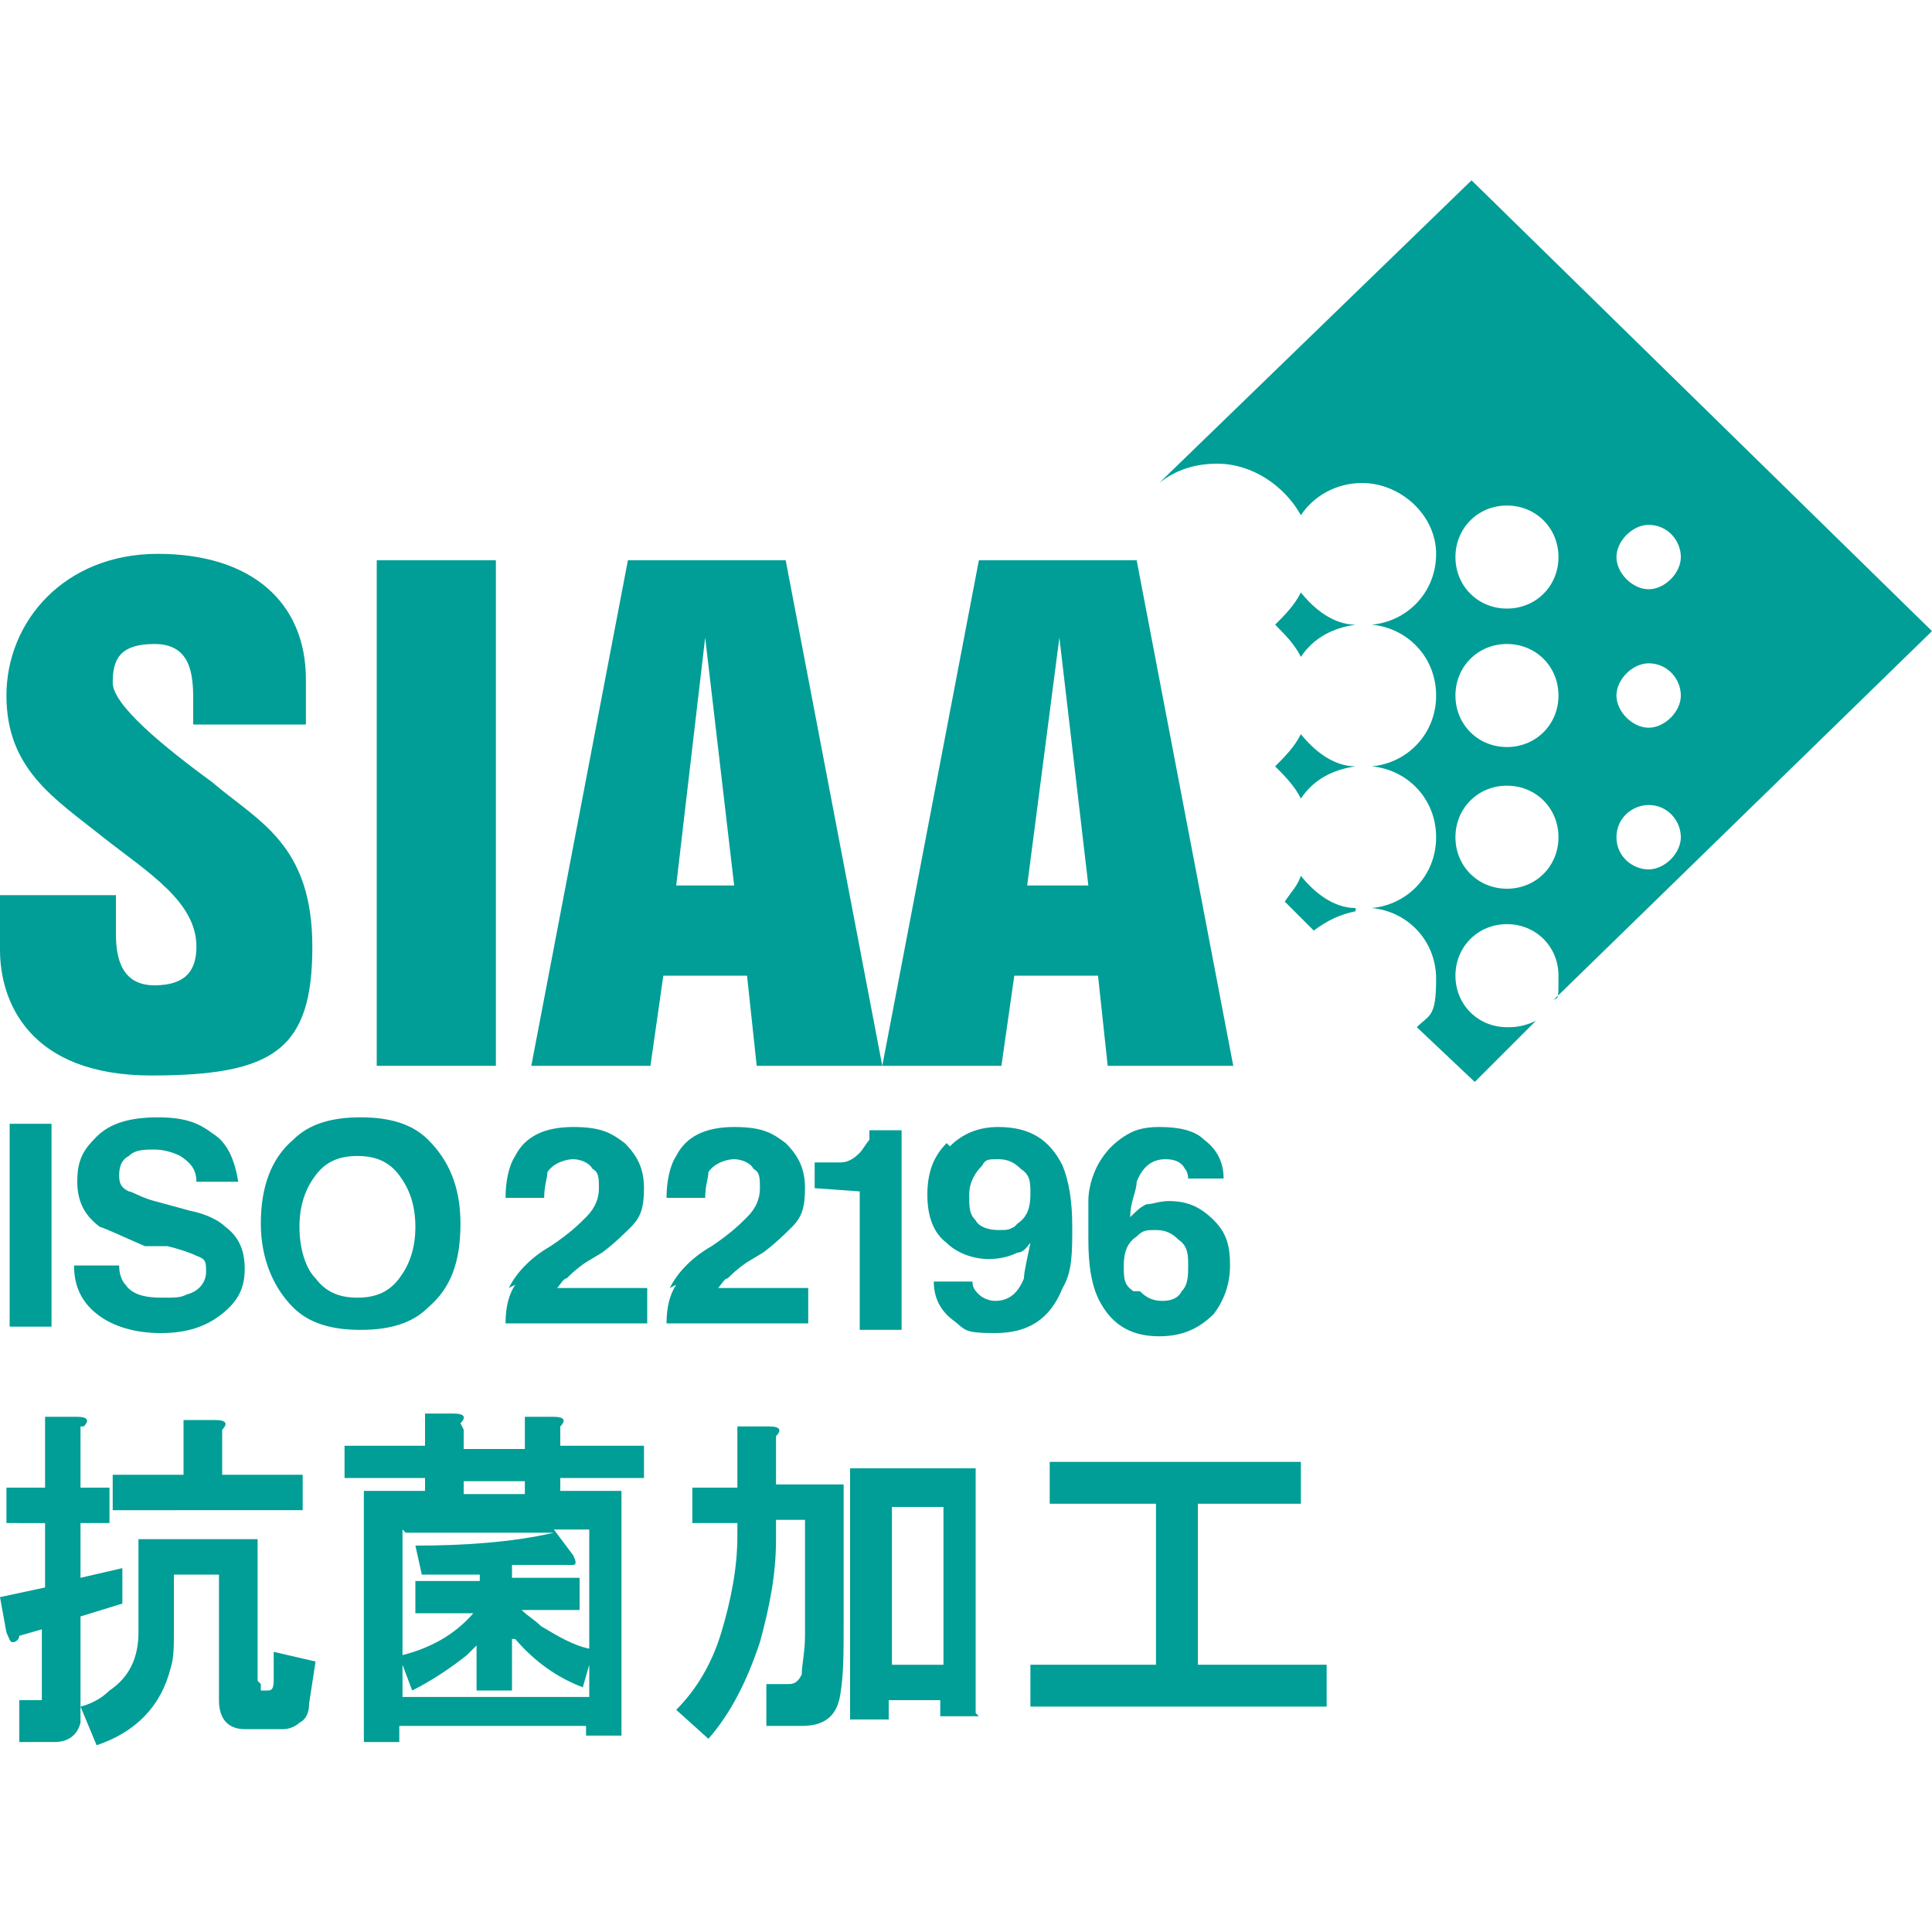
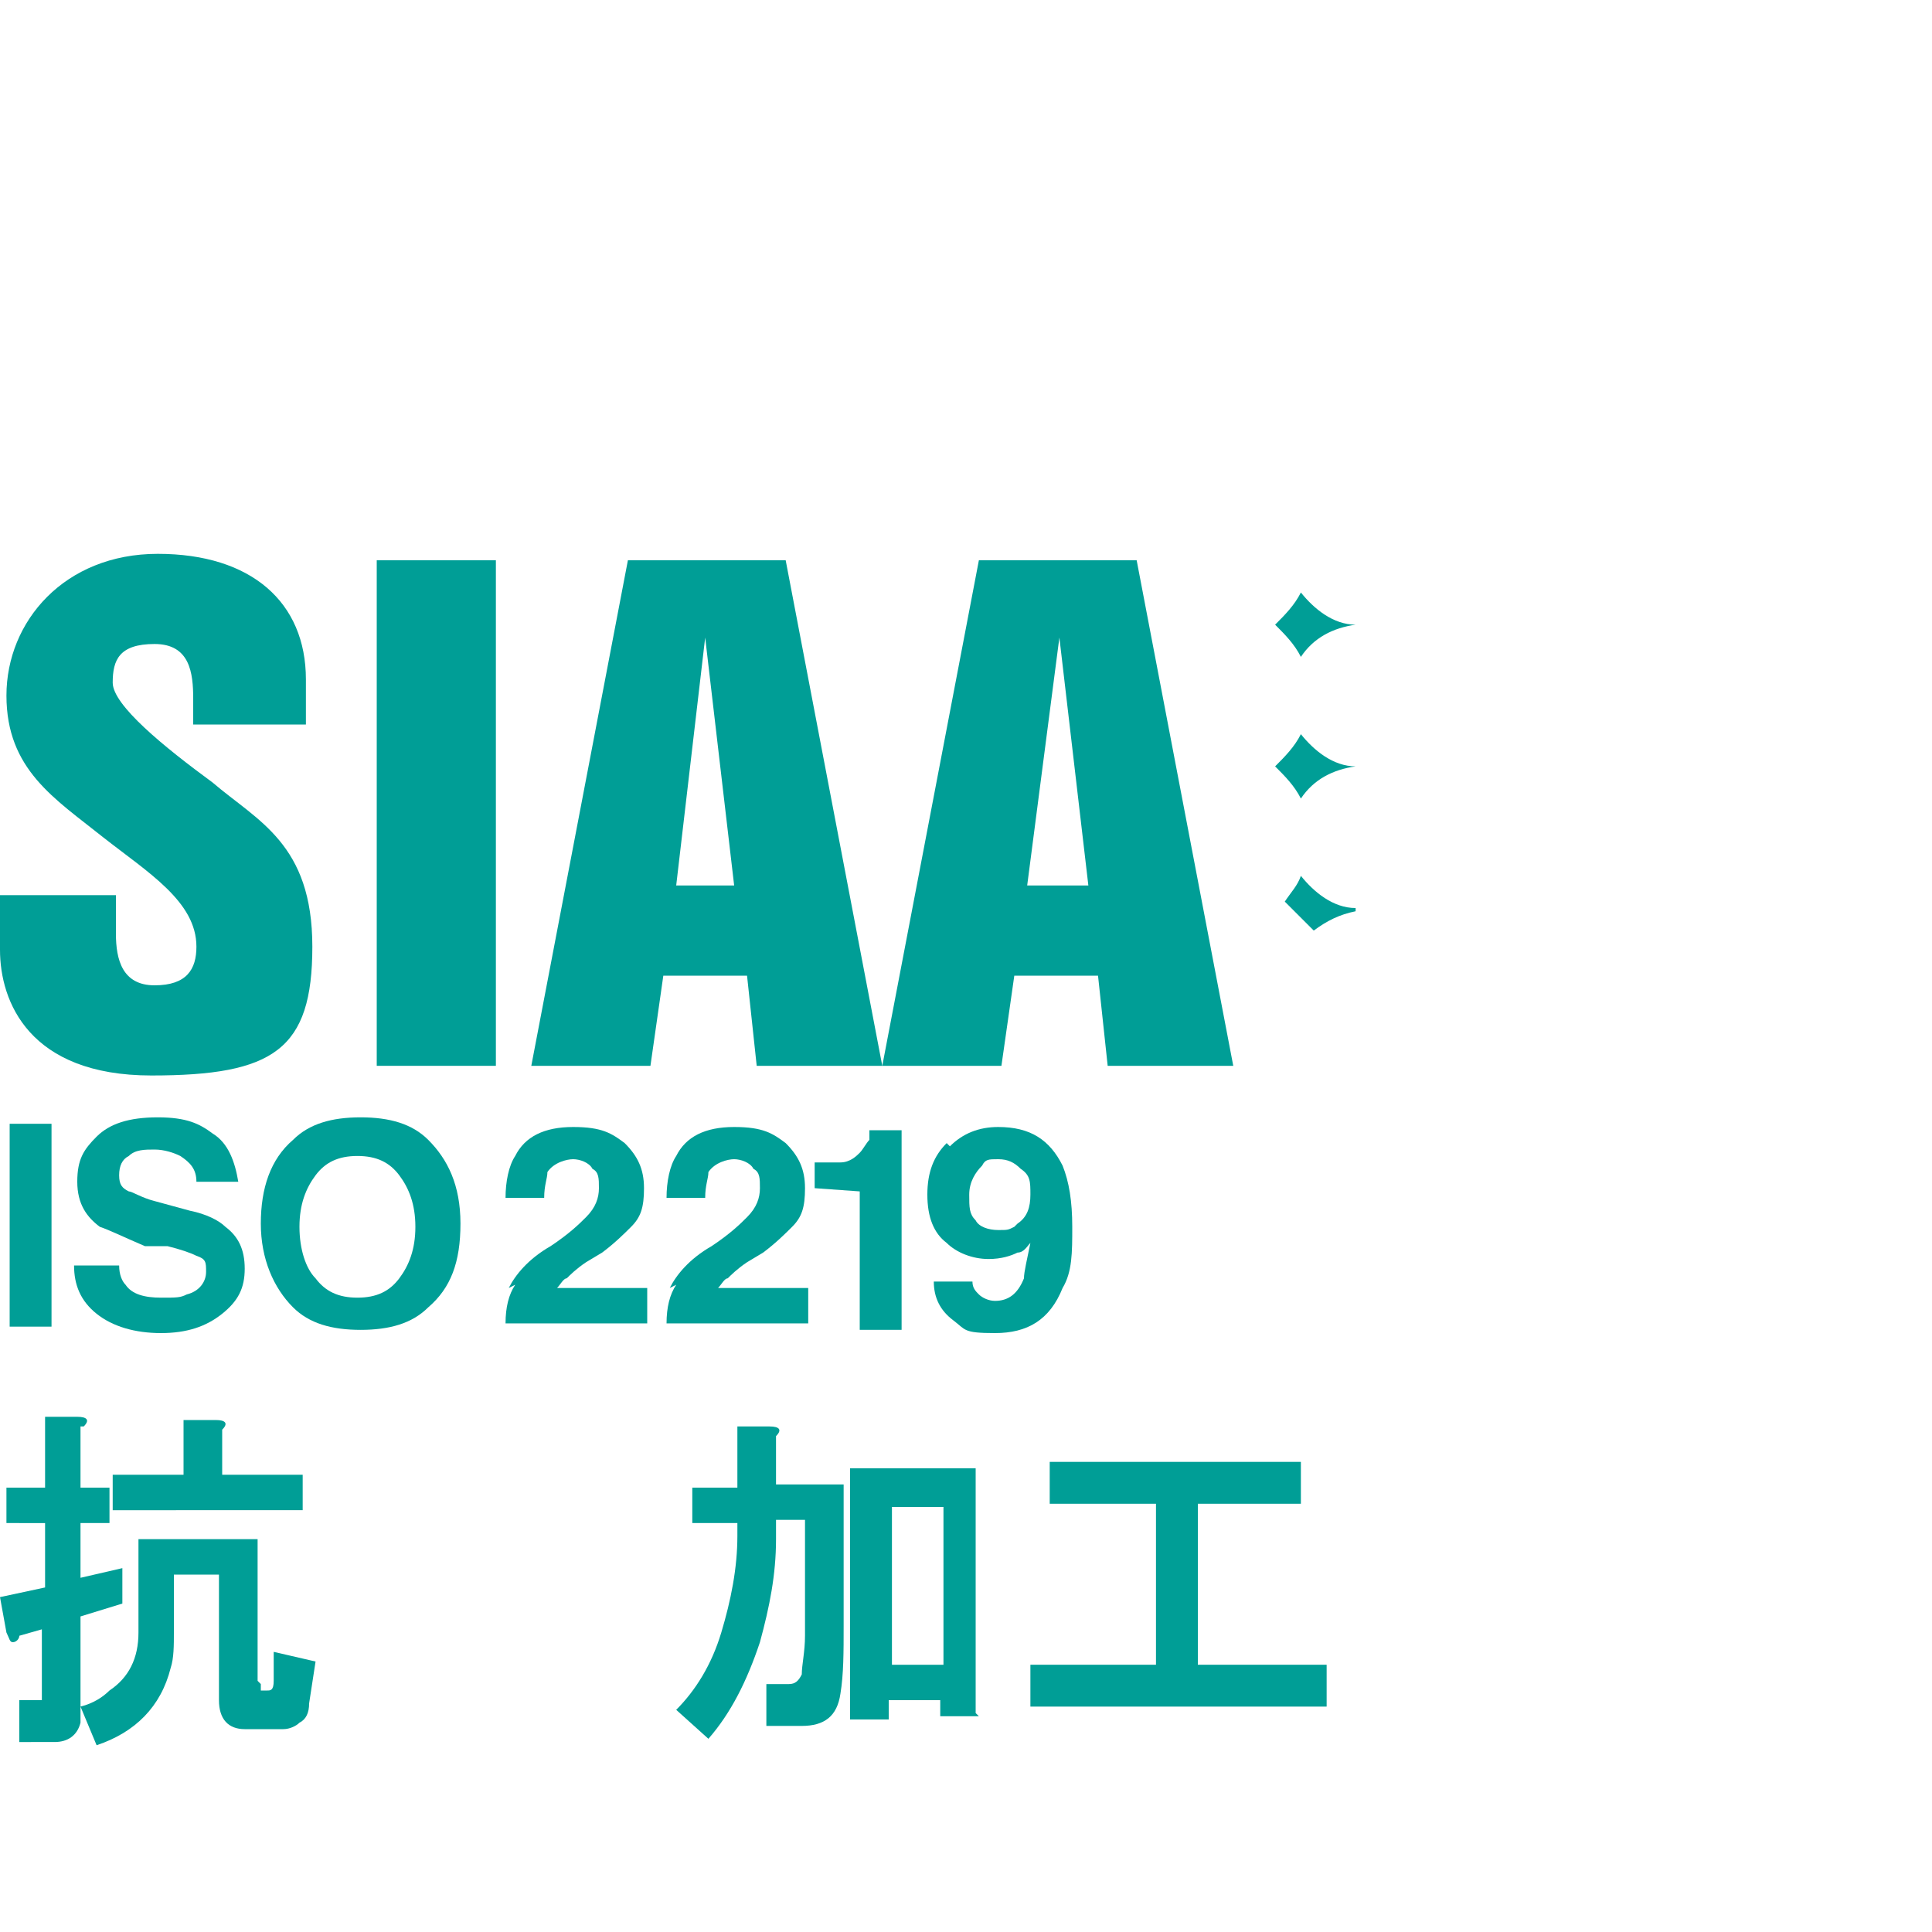
<svg xmlns="http://www.w3.org/2000/svg" version="1.1" viewBox="0 0 60 60">
  <defs>
    <style>
      .cls-1 {
        fill: #009e96;
      }
    </style>
  </defs>
  <g>
    <g id="_レイヤー_1" data-name="レイヤー_1">
      <g>
        <path class="cls-1" d="M40.4,22.8c-.2.4-.5.7-.8,1,.3.3.6.6.8,1,.4-.6,1-.9,1.7-1-.7,0-1.3-.5-1.7-1Z" />
        <path class="cls-1" d="M42.1,28.2c-.7,0-1.3-.5-1.7-1-.1.3-.3.5-.5.8l.9.9c.4-.3.8-.5,1.3-.6" />
-         <path class="cls-1" d="M46.8,31.9c-.9,0-1.6-.7-1.6-1.6s.7-1.6,1.6-1.6,1.6.7,1.6,1.6,0,.6-.2.8l11.8-11.5-14.3-14-9.7,9.4h0c.5-.4,1.1-.6,1.8-.6,1.1,0,2.1.7,2.6,1.6.4-.6,1.1-1,1.9-1,1.2,0,2.3,1,2.3,2.2s-.9,2.1-2,2.2c1.1.1,2,1,2,2.2s-.9,2.1-2,2.2c1.1.1,2,1,2,2.2s-.9,2.1-2,2.2c1.1.1,2,1,2,2.2s-.2,1.1-.6,1.5l1.8,1.7,1.9-1.9c-.2.1-.5.2-.8.2h0ZM51.2,16.3c.6,0,1,.5,1,1s-.5,1-1,1-1-.5-1-1,.5-1,1-1ZM51.2,20.6c.6,0,1,.5,1,1s-.5,1-1,1-1-.5-1-1,.5-1,1-1ZM51.2,25c.6,0,1,.5,1,1s-.5,1-1,1-1-.4-1-1,.5-1,1-1ZM46.8,15.7c.9,0,1.6.7,1.6,1.6s-.7,1.6-1.6,1.6-1.6-.7-1.6-1.6.7-1.6,1.6-1.6ZM46.8,20c.9,0,1.6.7,1.6,1.6s-.7,1.6-1.6,1.6-1.6-.7-1.6-1.6.7-1.6,1.6-1.6ZM46.8,24.4c.9,0,1.6.7,1.6,1.6s-.7,1.6-1.6,1.6-1.6-.7-1.6-1.6.7-1.6,1.6-1.6Z" />
        <path class="cls-1" d="M40.4,18.4c-.2.4-.5.7-.8,1,.3.3.6.6.8,1,.4-.6,1-.9,1.7-1-.7,0-1.3-.5-1.7-1Z" />
        <path class="cls-1" d="M3.6,27.8v1.2c0,.8.2,1.6,1.2,1.6s1.3-.5,1.3-1.2c0-1.4-1.5-2.3-2.9-3.4-1.5-1.2-3-2.1-3-4.4s1.8-4.4,4.7-4.4,4.6,1.5,4.6,3.9v1.4h-3.5v-.8c0-.8-.1-1.7-1.2-1.7s-1.3.5-1.3,1.2,1.6,2,3.1,3.1c1.4,1.2,3.1,1.9,3.1,5.1s-1.2,4-5,4S0,31.1,0,29.5v-1.7" />
        <path class="cls-1" d="M15.4,17.4h-3.7v15.7h3.7v-15.7Z" />
        <path class="cls-1" d="M19.5,17.4h4.9l3,15.7h-3.9l-.3-2.8h-2.6l-.4,2.8h-3.7l3-15.7h0ZM21,27.5h1.8l-.9-7.7h0" />
        <path class="cls-1" d="M30.4,17.4h4.9l3,15.7h-3.9l-.3-2.8h-2.6l-.4,2.8h-3.7l3-15.7ZM31.9,27.5h1.9l-.9-7.7h0" />
        <path class="cls-1" d="M1.7,34.9H.3v6.3h1.3v-6.3Z" />
        <path class="cls-1" d="M3.7,39.3c0,.3.1.5.2.6.2.3.6.4,1.1.4s.6,0,.8-.1c.4-.1.6-.4.6-.7s0-.4-.3-.5c-.2-.1-.5-.2-.9-.3h-.7c-.7-.3-1.1-.5-1.4-.6-.4-.3-.7-.7-.7-1.4s.2-1,.6-1.4c.4-.4,1-.6,1.9-.6s1.3.2,1.7.5c.5.3.7.9.8,1.5h-1.3c0-.4-.2-.6-.5-.8-.2-.1-.5-.2-.8-.2s-.6,0-.8.2c-.2.1-.3.3-.3.6s.1.4.3.5c.1,0,.4.2.8.3l1.1.3c.5.1.9.3,1.1.5.4.3.6.7.6,1.3s-.2,1-.7,1.4c-.5.4-1.1.6-1.9.6s-1.5-.2-2-.6c-.5-.4-.7-.9-.7-1.5" />
        <path class="cls-1" d="M12.4,39.7c.3-.4.5-.9.5-1.6s-.2-1.2-.5-1.6c-.3-.4-.7-.6-1.3-.6s-1,.2-1.3.6c-.3.4-.5.9-.5,1.6s.2,1.3.5,1.6c.3.4.7.6,1.3.6s1-.2,1.3-.6h0ZM13.3,40.6c-.5.5-1.2.7-2.1.7s-1.6-.2-2.1-.7c-.6-.6-1-1.5-1-2.6s.3-2,1-2.6c.5-.5,1.2-.7,2.1-.7s1.6.2,2.1.7c.6.6,1,1.4,1,2.6s-.3,2-1,2.6Z" />
        <path class="cls-1" d="M15.8,40c.2-.4.6-.9,1.3-1.3.6-.4.9-.7,1.1-.9.3-.3.4-.6.4-.9s0-.5-.2-.6c-.1-.2-.4-.3-.6-.3s-.6.1-.8.4c0,.2-.1.4-.1.8h-1.2c0-.5.1-1,.3-1.3.3-.6.9-.9,1.8-.9s1.2.2,1.6.5c.4.4.6.8.6,1.4s-.1.9-.4,1.2c-.2.2-.5.5-.9.8l-.5.3c-.3.2-.5.4-.6.5-.1,0-.2.2-.3.3h2.8v1.1h-4.4c0-.5.1-.9.3-1.2" />
        <path class="cls-1" d="M20.8,40c.2-.4.6-.9,1.3-1.3.6-.4.9-.7,1.1-.9.3-.3.4-.6.4-.9s0-.5-.2-.6c-.1-.2-.4-.3-.6-.3s-.6.1-.8.4c0,.2-.1.4-.1.8h-1.2c0-.5.1-1,.3-1.3.3-.6.9-.9,1.8-.9s1.2.2,1.6.5c.4.4.6.8.6,1.4s-.1.9-.4,1.2c-.2.2-.5.5-.9.8l-.5.3c-.3.2-.5.4-.6.5-.1,0-.2.2-.3.3h2.8v1.1h-4.4c0-.5.1-.9.3-1.2" />
        <path class="cls-1" d="M25.3,36.9v-.8c.4,0,.7,0,.8,0,.3,0,.5-.2.6-.3s.2-.3.3-.4c0-.1,0-.2,0-.3h1v6.2h-1.3v-4.3" />
        <path class="cls-1" d="M31.6,38c.3-.2.4-.5.4-.9s0-.6-.3-.8c-.2-.2-.4-.3-.7-.3s-.4,0-.5.2c-.2.2-.4.5-.4.9s0,.6.2.8c.1.2.4.3.7.3s.3,0,.5-.1h0ZM29.5,35.6c.4-.4.9-.6,1.5-.6,1,0,1.6.4,2,1.2.2.5.3,1.1.3,1.9s0,1.4-.3,1.9c-.4,1-1.1,1.4-2.1,1.4s-.9-.1-1.3-.4c-.4-.3-.6-.7-.6-1.2h1.2c0,.2.1.3.2.4.1.1.3.2.5.2.4,0,.7-.2.9-.7,0-.2.1-.6.2-1.1-.1.1-.2.3-.4.3-.2.1-.5.2-.9.2-.5,0-1-.2-1.3-.5-.4-.3-.6-.8-.6-1.5s.2-1.2.6-1.6" />
-         <path class="cls-1" d="M35.4,40.1c.2.2.4.3.7.3s.5-.1.6-.3c.2-.2.2-.5.2-.8s0-.6-.3-.8c-.2-.2-.4-.3-.7-.3s-.4,0-.6.2c-.3.2-.4.5-.4.9s0,.6.3.8h0ZM36.9,36.6c0,0,0-.2-.1-.3-.1-.2-.3-.3-.6-.3-.4,0-.7.2-.9.7,0,.3-.2.6-.2,1.1.2-.2.3-.3.5-.4.2,0,.4-.1.7-.1.6,0,1,.2,1.4.6.4.4.5.8.5,1.4s-.2,1.1-.5,1.5c-.4.4-.9.7-1.7.7s-1.4-.3-1.8-1c-.3-.5-.4-1.2-.4-2s0-.9,0-1.2c0-.5.2-1,.4-1.3.2-.3.4-.5.7-.7.3-.2.6-.3,1.1-.3.6,0,1.1.1,1.4.4.4.3.6.7.6,1.2" />
        <path class="cls-1" d="M2.5,44.3v1.9h.9v1.1h-.9v1.7l1.3-.3v1.1s-1.3.4-1.3.4v3c0,.1,0,.2,0,.3-.1.4-.4.6-.8.6H.6v-1.3c-.1,0,.5,0,.5,0,.1,0,.2,0,.2,0s0-.1,0-.2v-2l-.7.2c0,.1-.1.2-.2.2s-.1-.1-.2-.3L0,49.6l1.4-.3v-2H.2v-1.1h1.2v-2.2h1c.3,0,.4.1.2.3h0ZM8.1,52.3c0,0,0,.2,0,.2,0,0,0,0,.2,0h0c.1,0,.2,0,.2-.3v-.9c0,0,1.3.3,1.3.3l-.2,1.3c0,.3-.1.5-.3.6-.1.1-.3.2-.5.2h-1.2c-.5,0-.8-.3-.8-.9v-3.9h-1.4v1.8c0,.4,0,.8-.1,1.1-.3,1.2-1.1,2-2.3,2.4l-.5-1.2c.4-.1.7-.3.9-.5.6-.4.9-1,.9-1.8v-2.9h3.7v4.4h0ZM6.9,44.4v1.4h2.5v1.1H3.5v-1.1h2.2v-1.7h1c.3,0,.4.1.2.3h0Z" />
-         <path class="cls-1" d="M14.4,44.4v.6h1.9v-1h.9c.3,0,.4.1.2.3v.6h2.6v1h-2.6v.4h1.9v7.6h-1.1v-.3h-5.8v.5h-1.1v-7.8h1.9v-.4h-2.5v-1h2.5v-1h.9c.3,0,.4.1.2.3h0ZM12.5,47.5v3.9c.8-.2,1.6-.6,2.2-1.3h-1.8v-1h2v-.2h-1.8c0,0-.2-.9-.2-.9,1.5,0,3-.1,4.3-.4h-4.6ZM15.9,50.9v1.6h-1.1v-1.4c0,0-.2.2-.3.3-.5.4-1.1.8-1.7,1.1l-.3-.8v1h5.8v-1l-.2.7c-.8-.3-1.5-.8-2.1-1.5h0ZM14.4,46v.4h1.9v-.4h-1.9ZM17.2,47.5l.6.8c.1.2.1.3,0,.3,0,0-.2,0-.3,0h-1.6v.4h2.1v1h-1.8c.2.2.4.3.6.5.5.3,1,.6,1.5.7v-3.7h-1.1,0Z" />
        <path class="cls-1" d="M24.1,44.5v1.6h2.1v4.4c0,.8,0,1.5-.1,2.1-.1.7-.5,1-1.2,1h-1.1v-1.3c-.1,0,.7,0,.7,0,.2,0,.3-.1.4-.3,0-.3.1-.7.1-1.2v-3.6h-.9v.6c0,1.1-.2,2.1-.5,3.2-.4,1.2-.9,2.2-1.6,3l-1-.9c.6-.6,1.1-1.4,1.4-2.4.3-1,.5-2,.5-3v-.4h-1.4v-1.1h1.4v-1.9h1c.3,0,.4.1.2.3h0ZM30.4,53.3h-1.2v-.5h-1.6v.6h-1.2v-7.8h3.9v7.6ZM27.7,46.8v4.9h1.6v-4.9h-1.6Z" />
        <path class="cls-1" d="M32.6,46.7v-1.3h7.8v1.3h-3.2v5h4v1.3h-9.2v-1.3h3.9v-5h-3.2Z" />
      </g>
    </g>
  </g>
</svg>